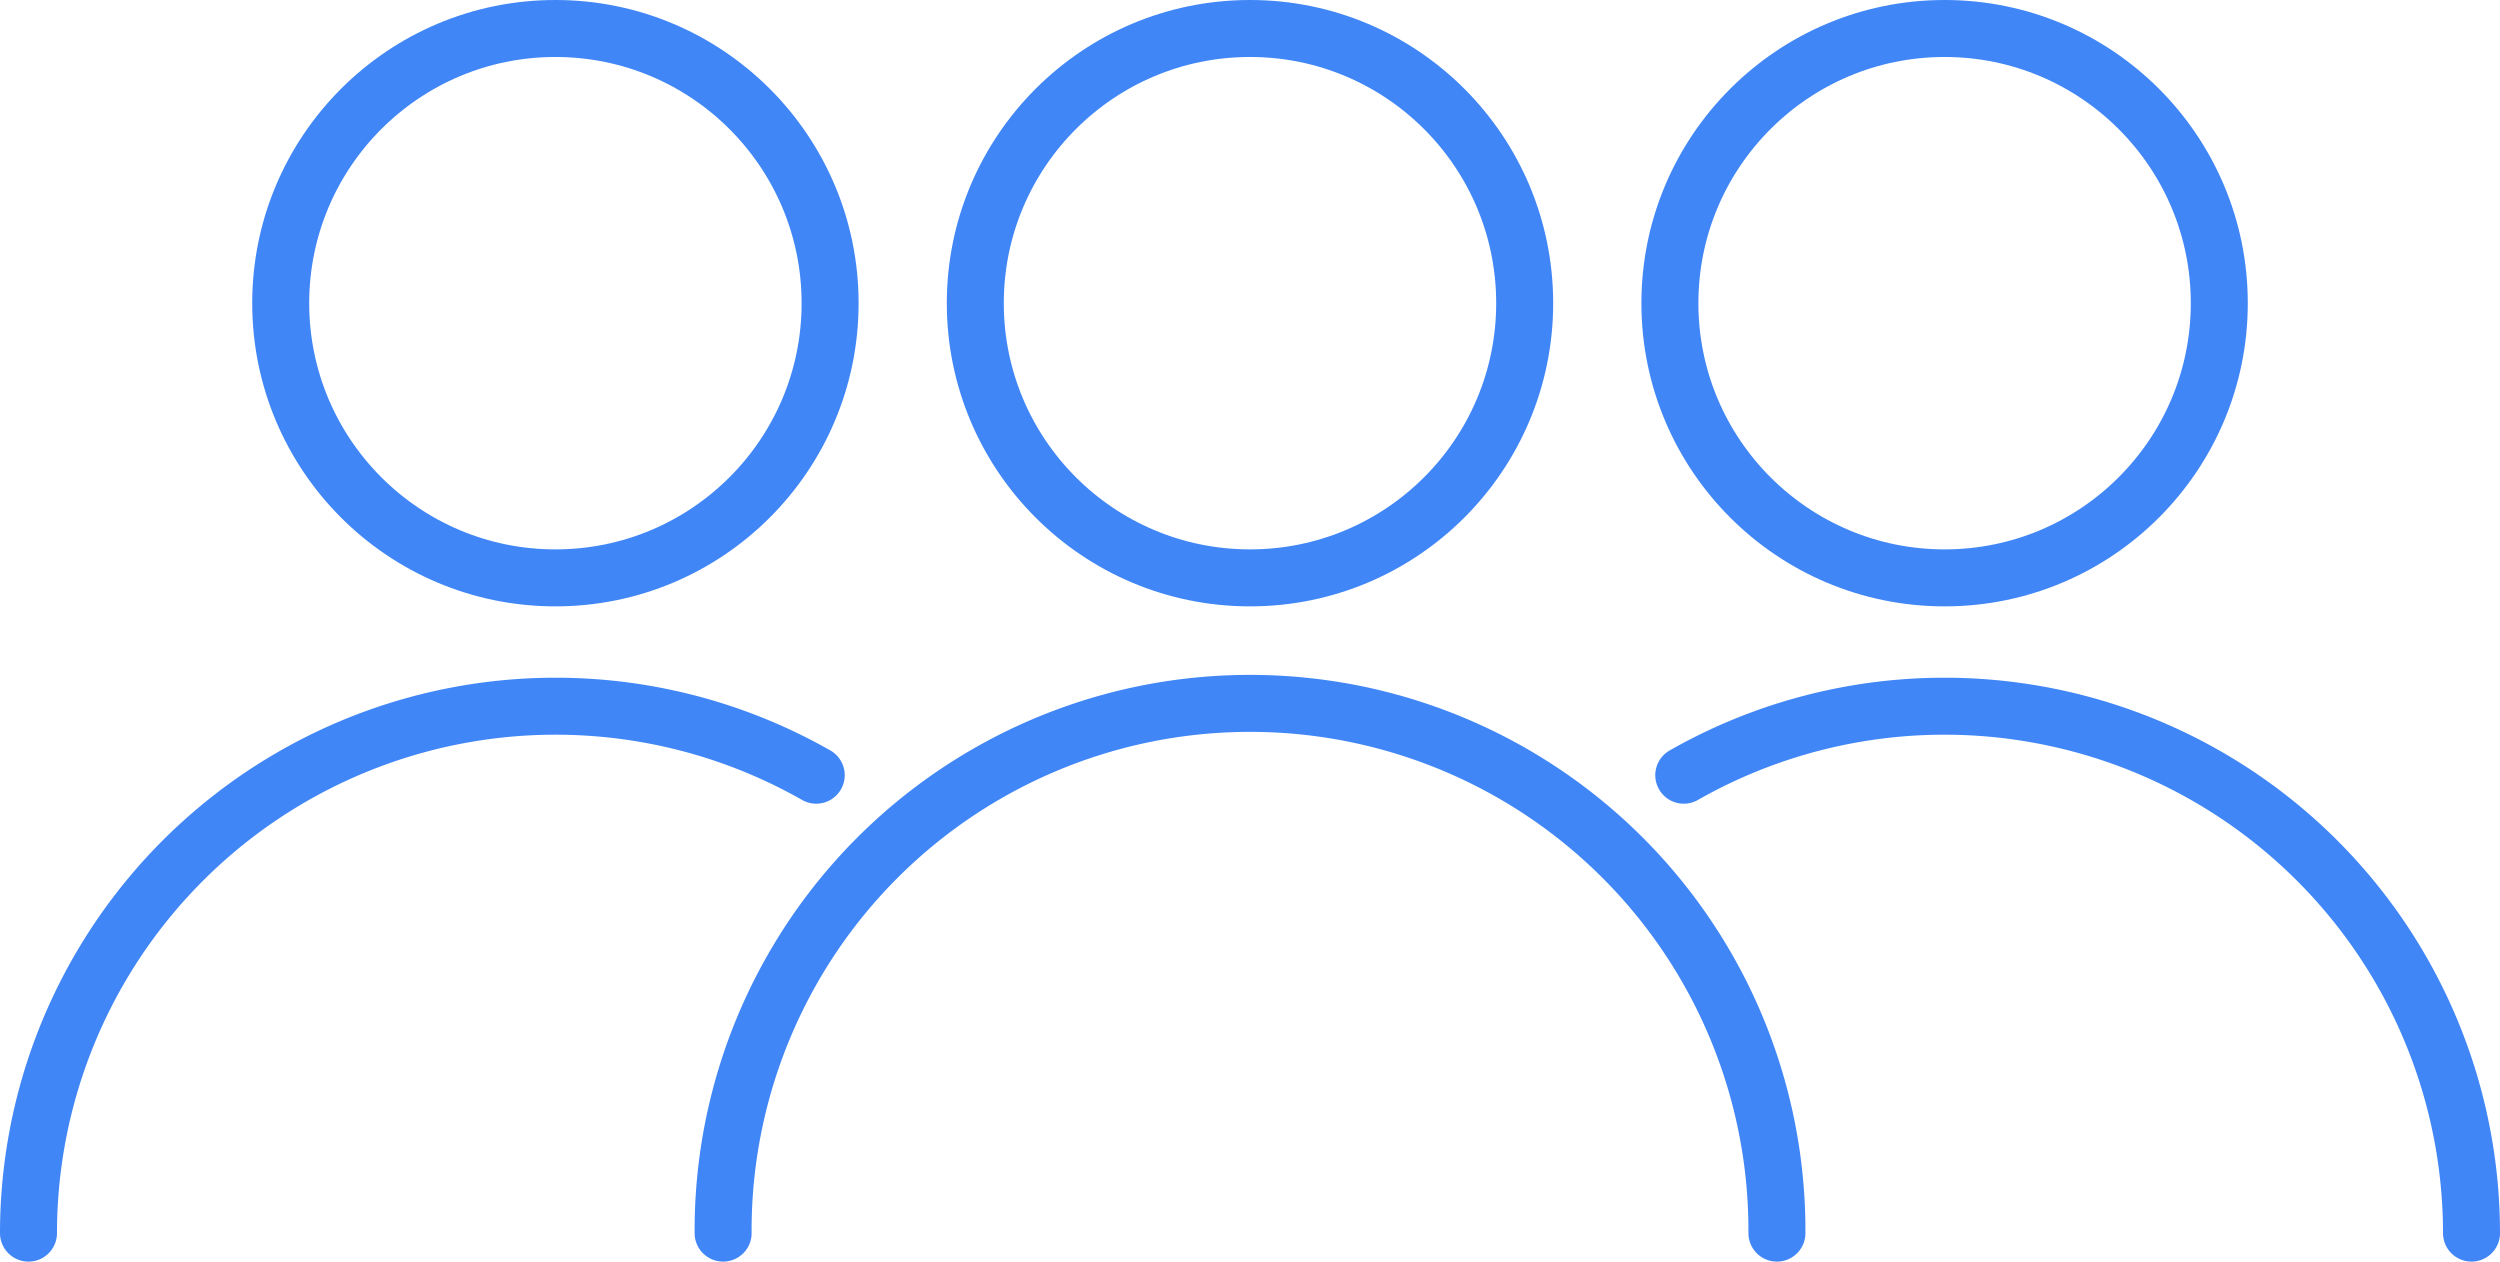
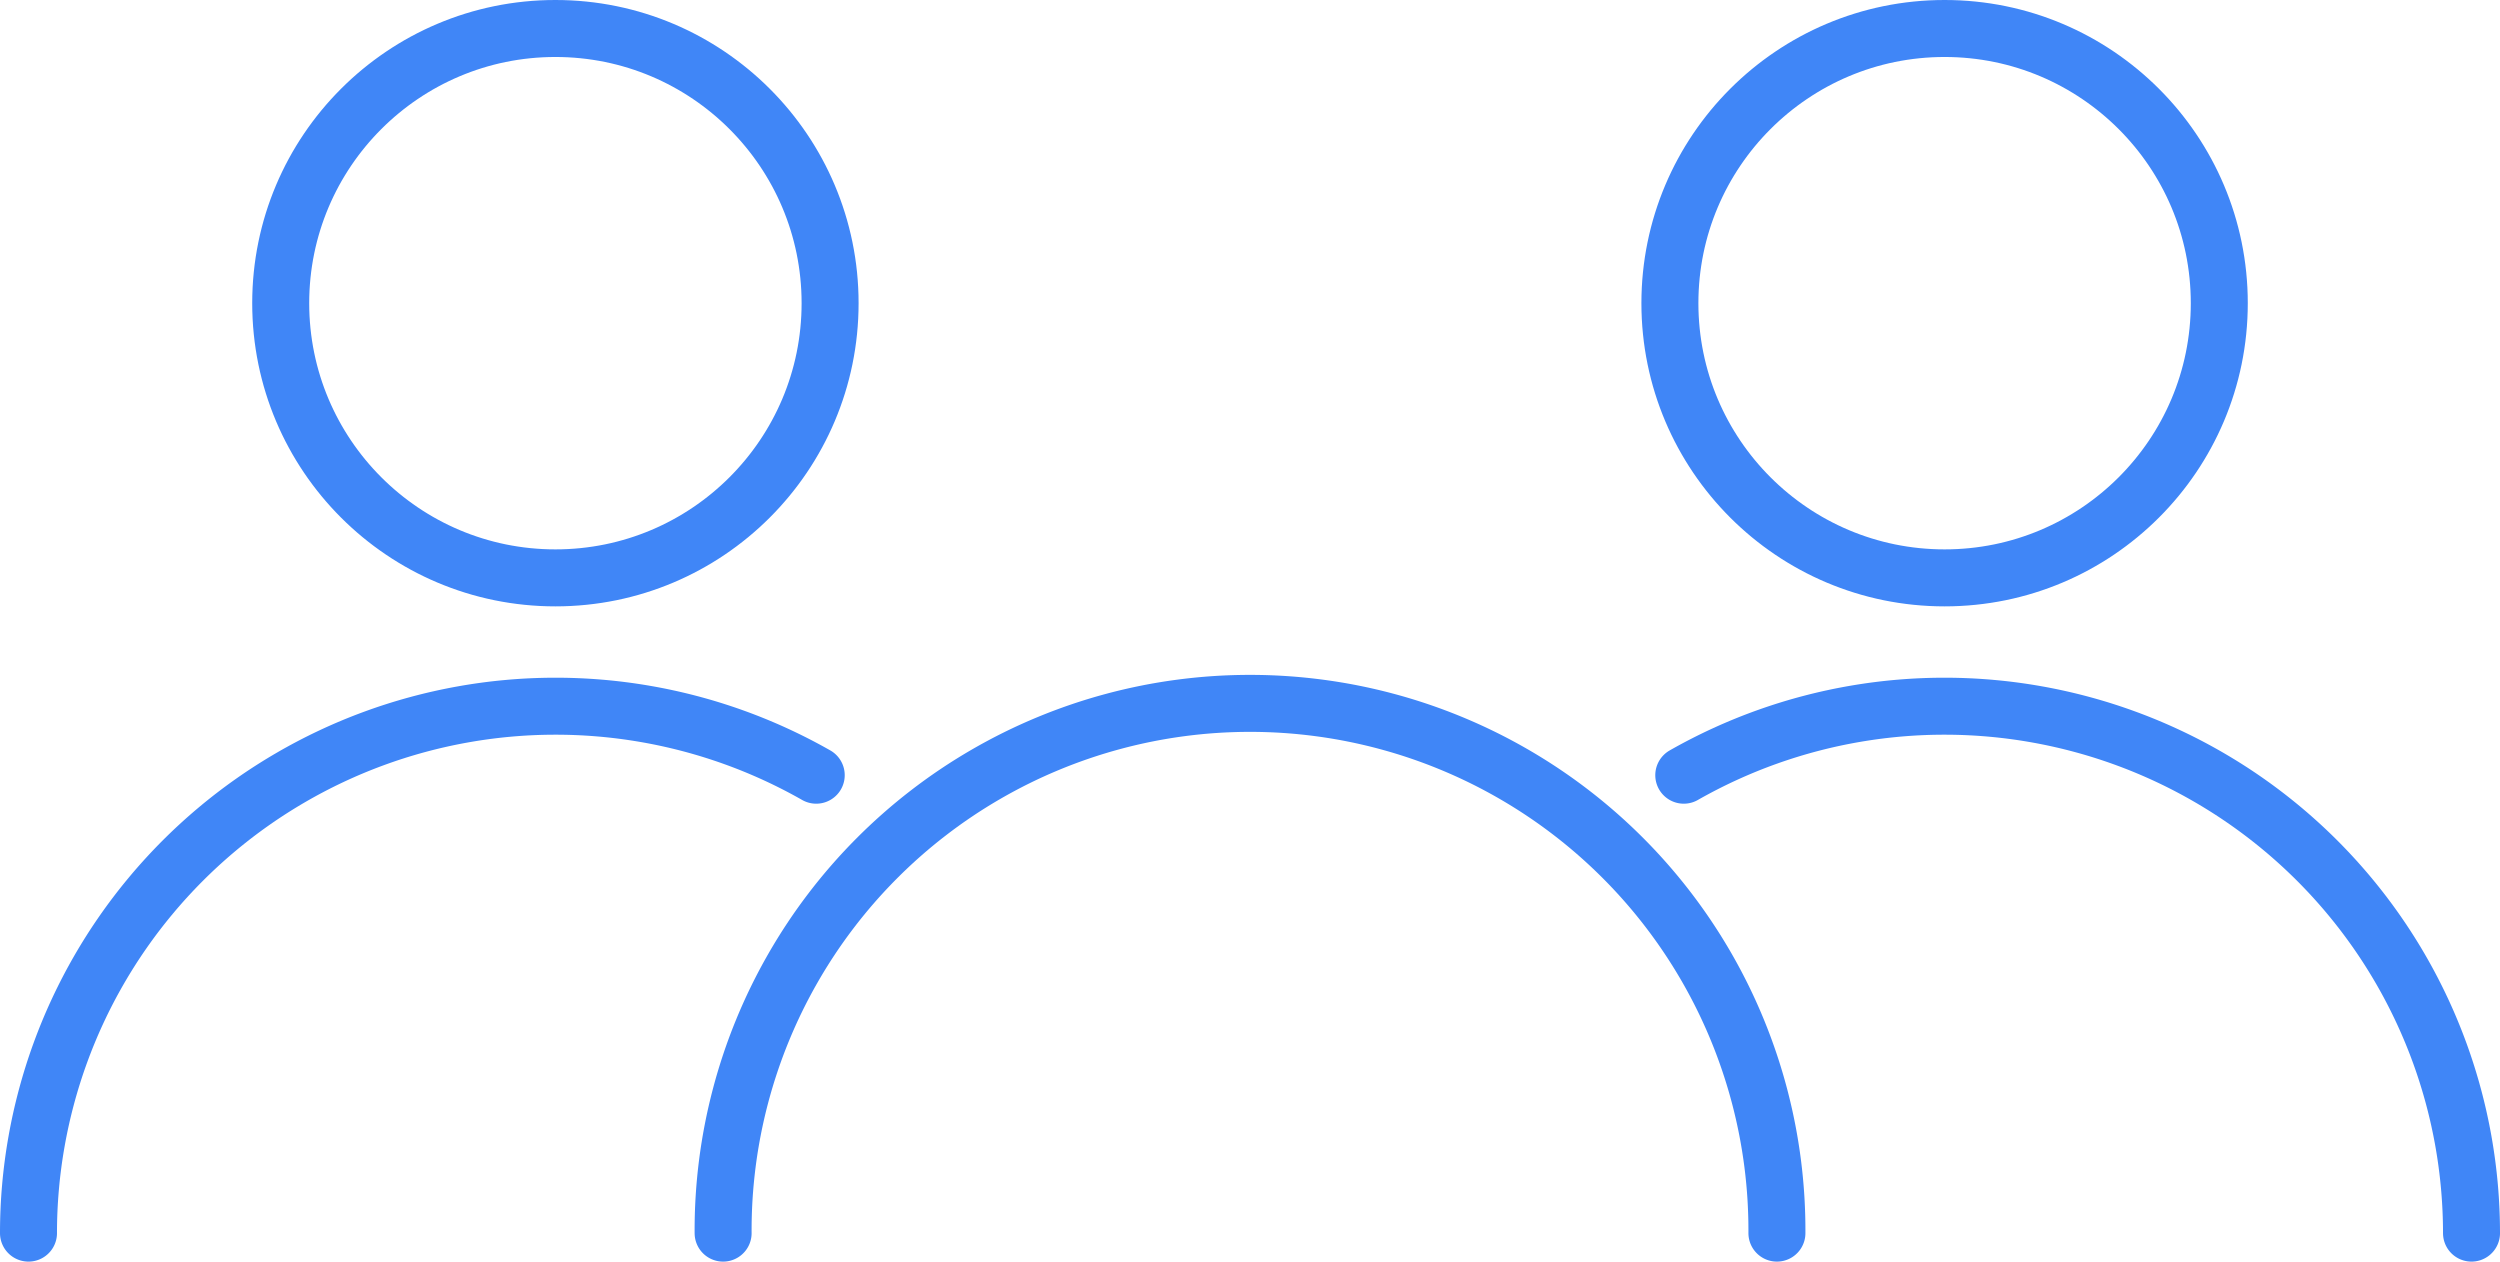
<svg xmlns="http://www.w3.org/2000/svg" width="164.511" height="83.019" viewBox="0 0 164.511 83.019">
  <g id="Group_3818" data-name="Group 3818" transform="translate(-877.744 -5924.355)">
-     <ellipse id="Ellipse_50" data-name="Ellipse 50" cx="18.076" cy="18.076" rx="18.076" ry="18.076" transform="translate(941.923 5926.23)" fill="none" stroke="#4086f7" stroke-linecap="round" stroke-linejoin="round" stroke-width="3.75" />
    <path id="Path_61107" data-name="Path 61107" d="M175.236,205.757a34.673,34.673,0,1,1,69.345,0" transform="translate(750.092 5799.742)" fill="none" stroke="#4086f7" stroke-linecap="round" stroke-linejoin="round" stroke-width="3.75" />
    <ellipse id="Ellipse_51" data-name="Ellipse 51" cx="18.076" cy="18.076" rx="18.076" ry="18.076" transform="translate(896.216 5926.23)" fill="none" stroke="#4086f7" stroke-linecap="round" stroke-linejoin="round" stroke-width="3.75" />
    <path id="Path_61108" data-name="Path 61108" d="M4.5,205.757a34.682,34.682,0,0,1,51.836-30.133" transform="translate(875.119 5799.742)" fill="none" stroke="#4086f7" stroke-linecap="round" stroke-linejoin="round" stroke-width="3.75" />
    <ellipse id="Ellipse_52" data-name="Ellipse 52" cx="18.076" cy="18.076" rx="18.076" ry="18.076" transform="translate(987.631 5926.23)" fill="none" stroke="#4086f7" stroke-linecap="round" stroke-linejoin="round" stroke-width="3.75" />
    <path id="Path_61109" data-name="Path 61109" d="M463.21,205.757a34.682,34.682,0,0,0-51.836-30.133" transform="translate(577.17 5799.742)" fill="none" stroke="#4086f7" stroke-linecap="round" stroke-linejoin="round" stroke-width="3.75" />
  </g>
</svg>